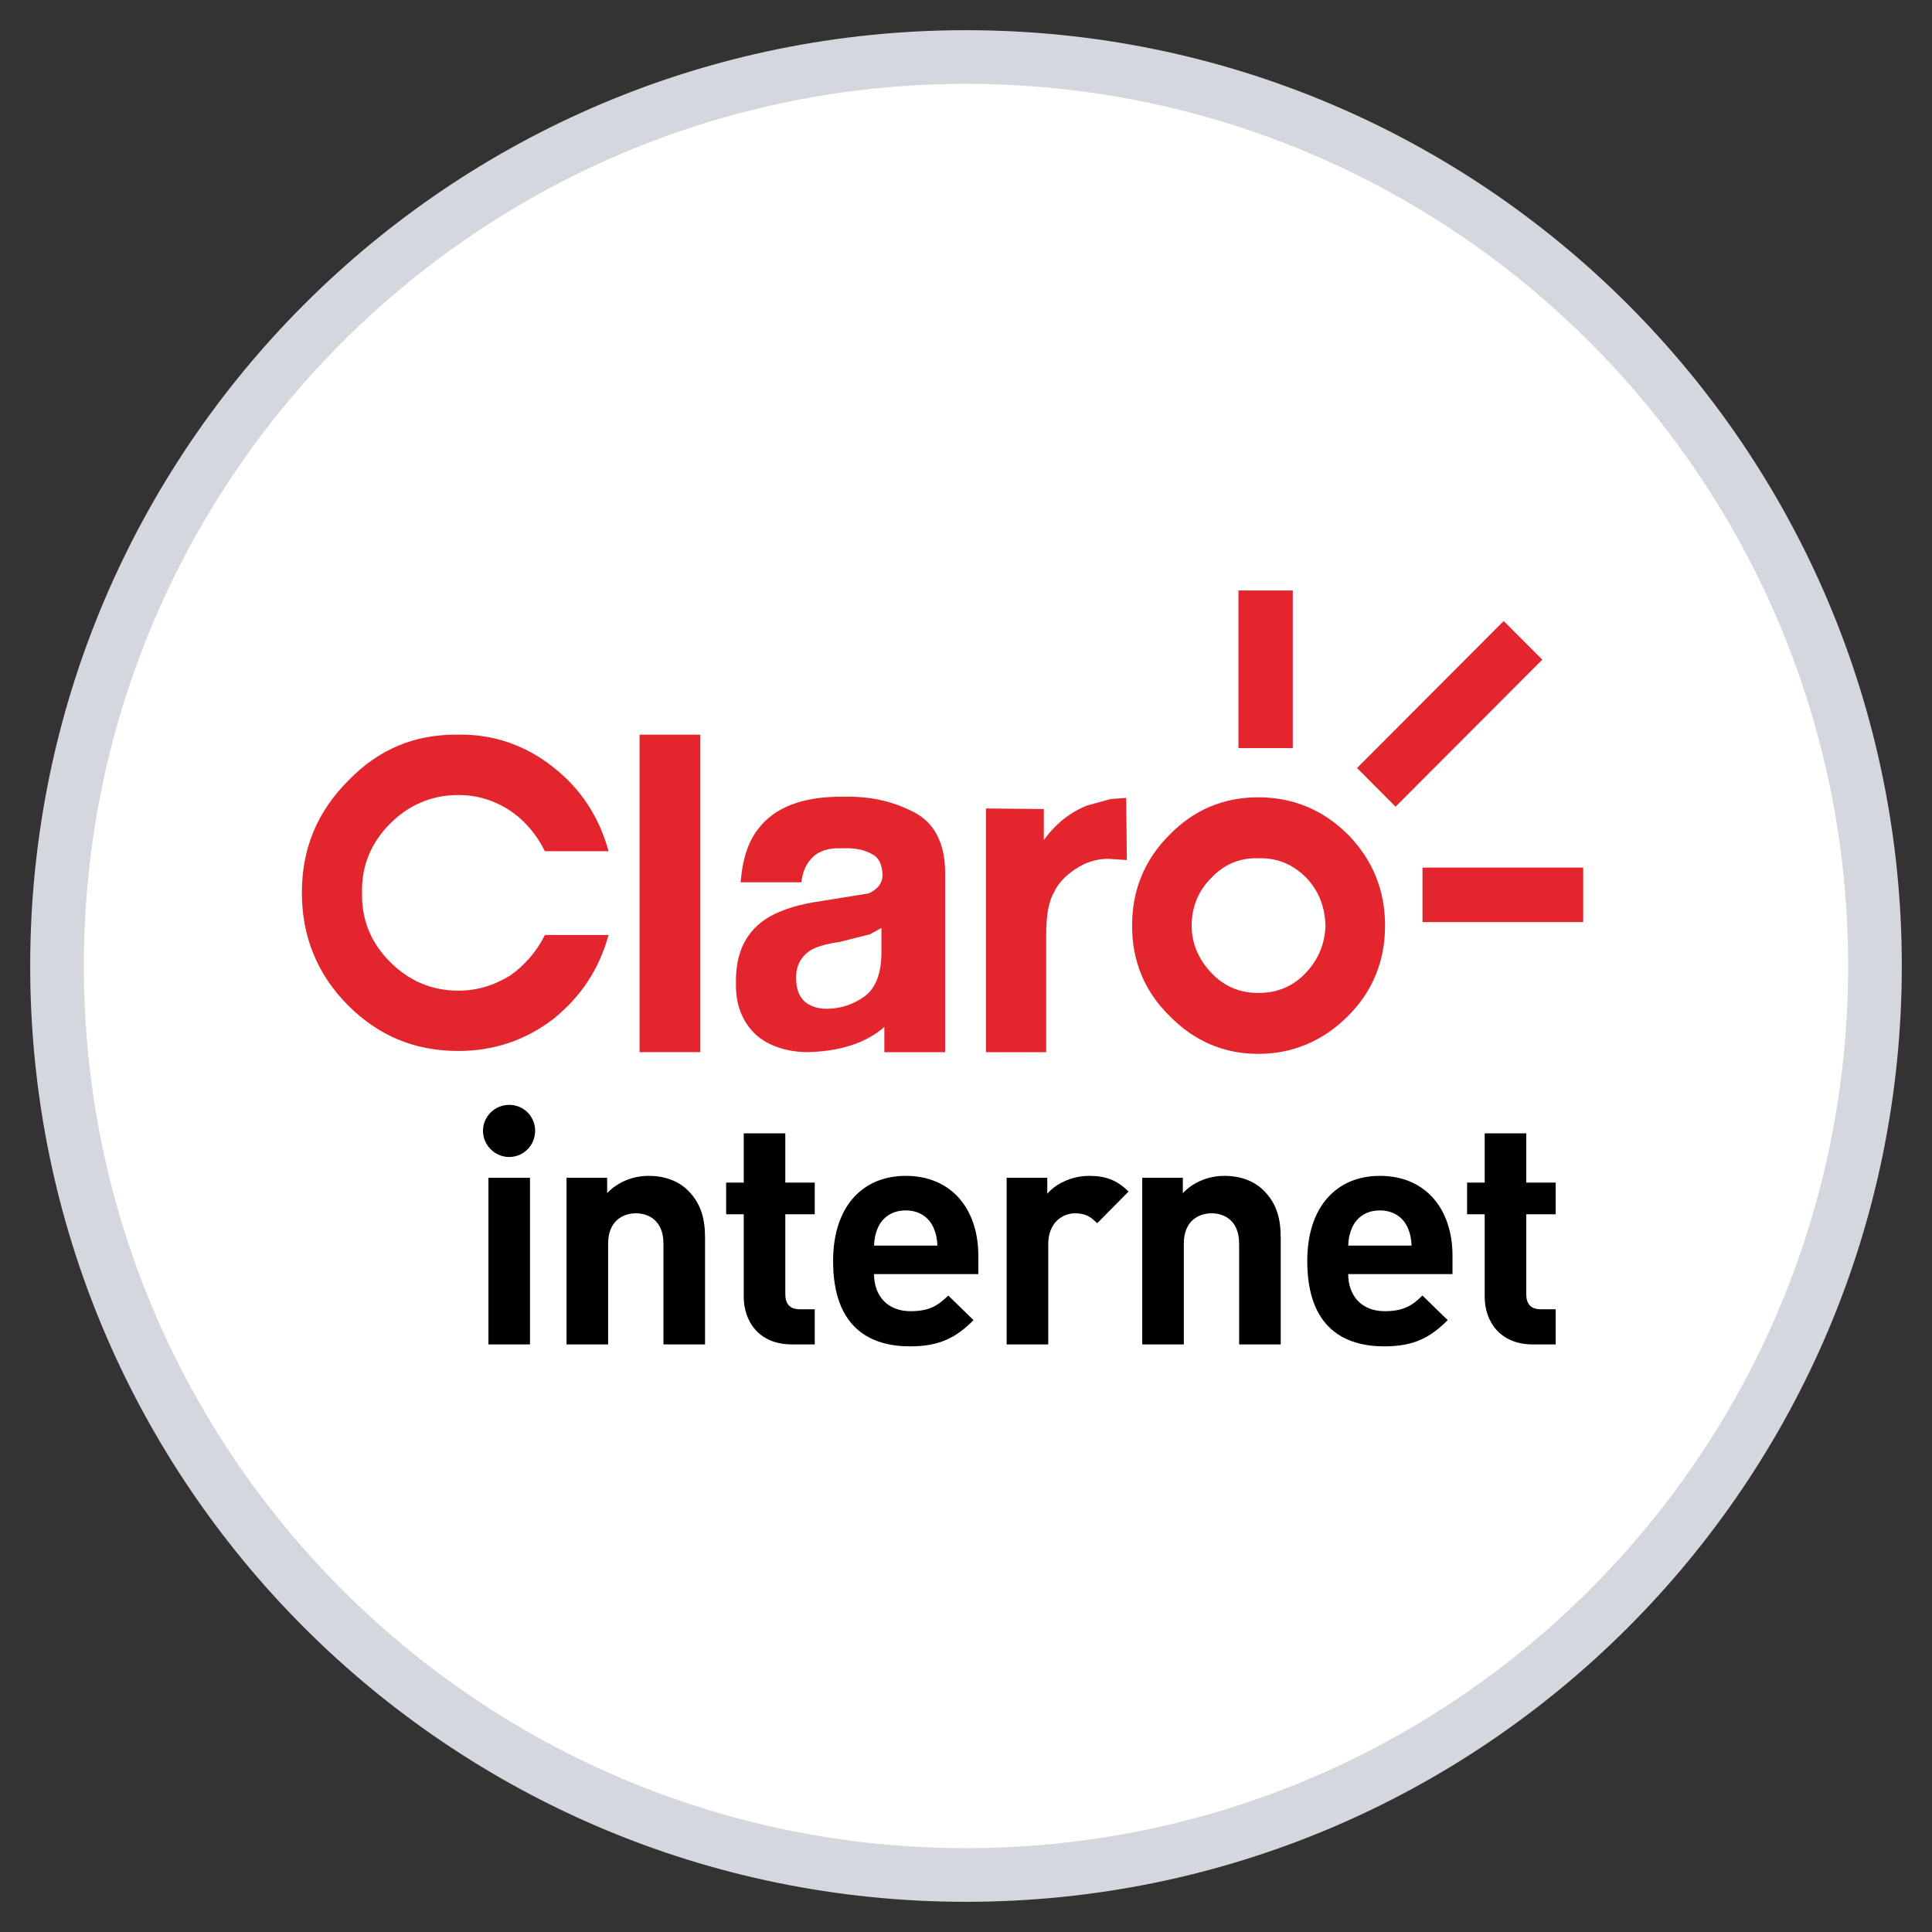
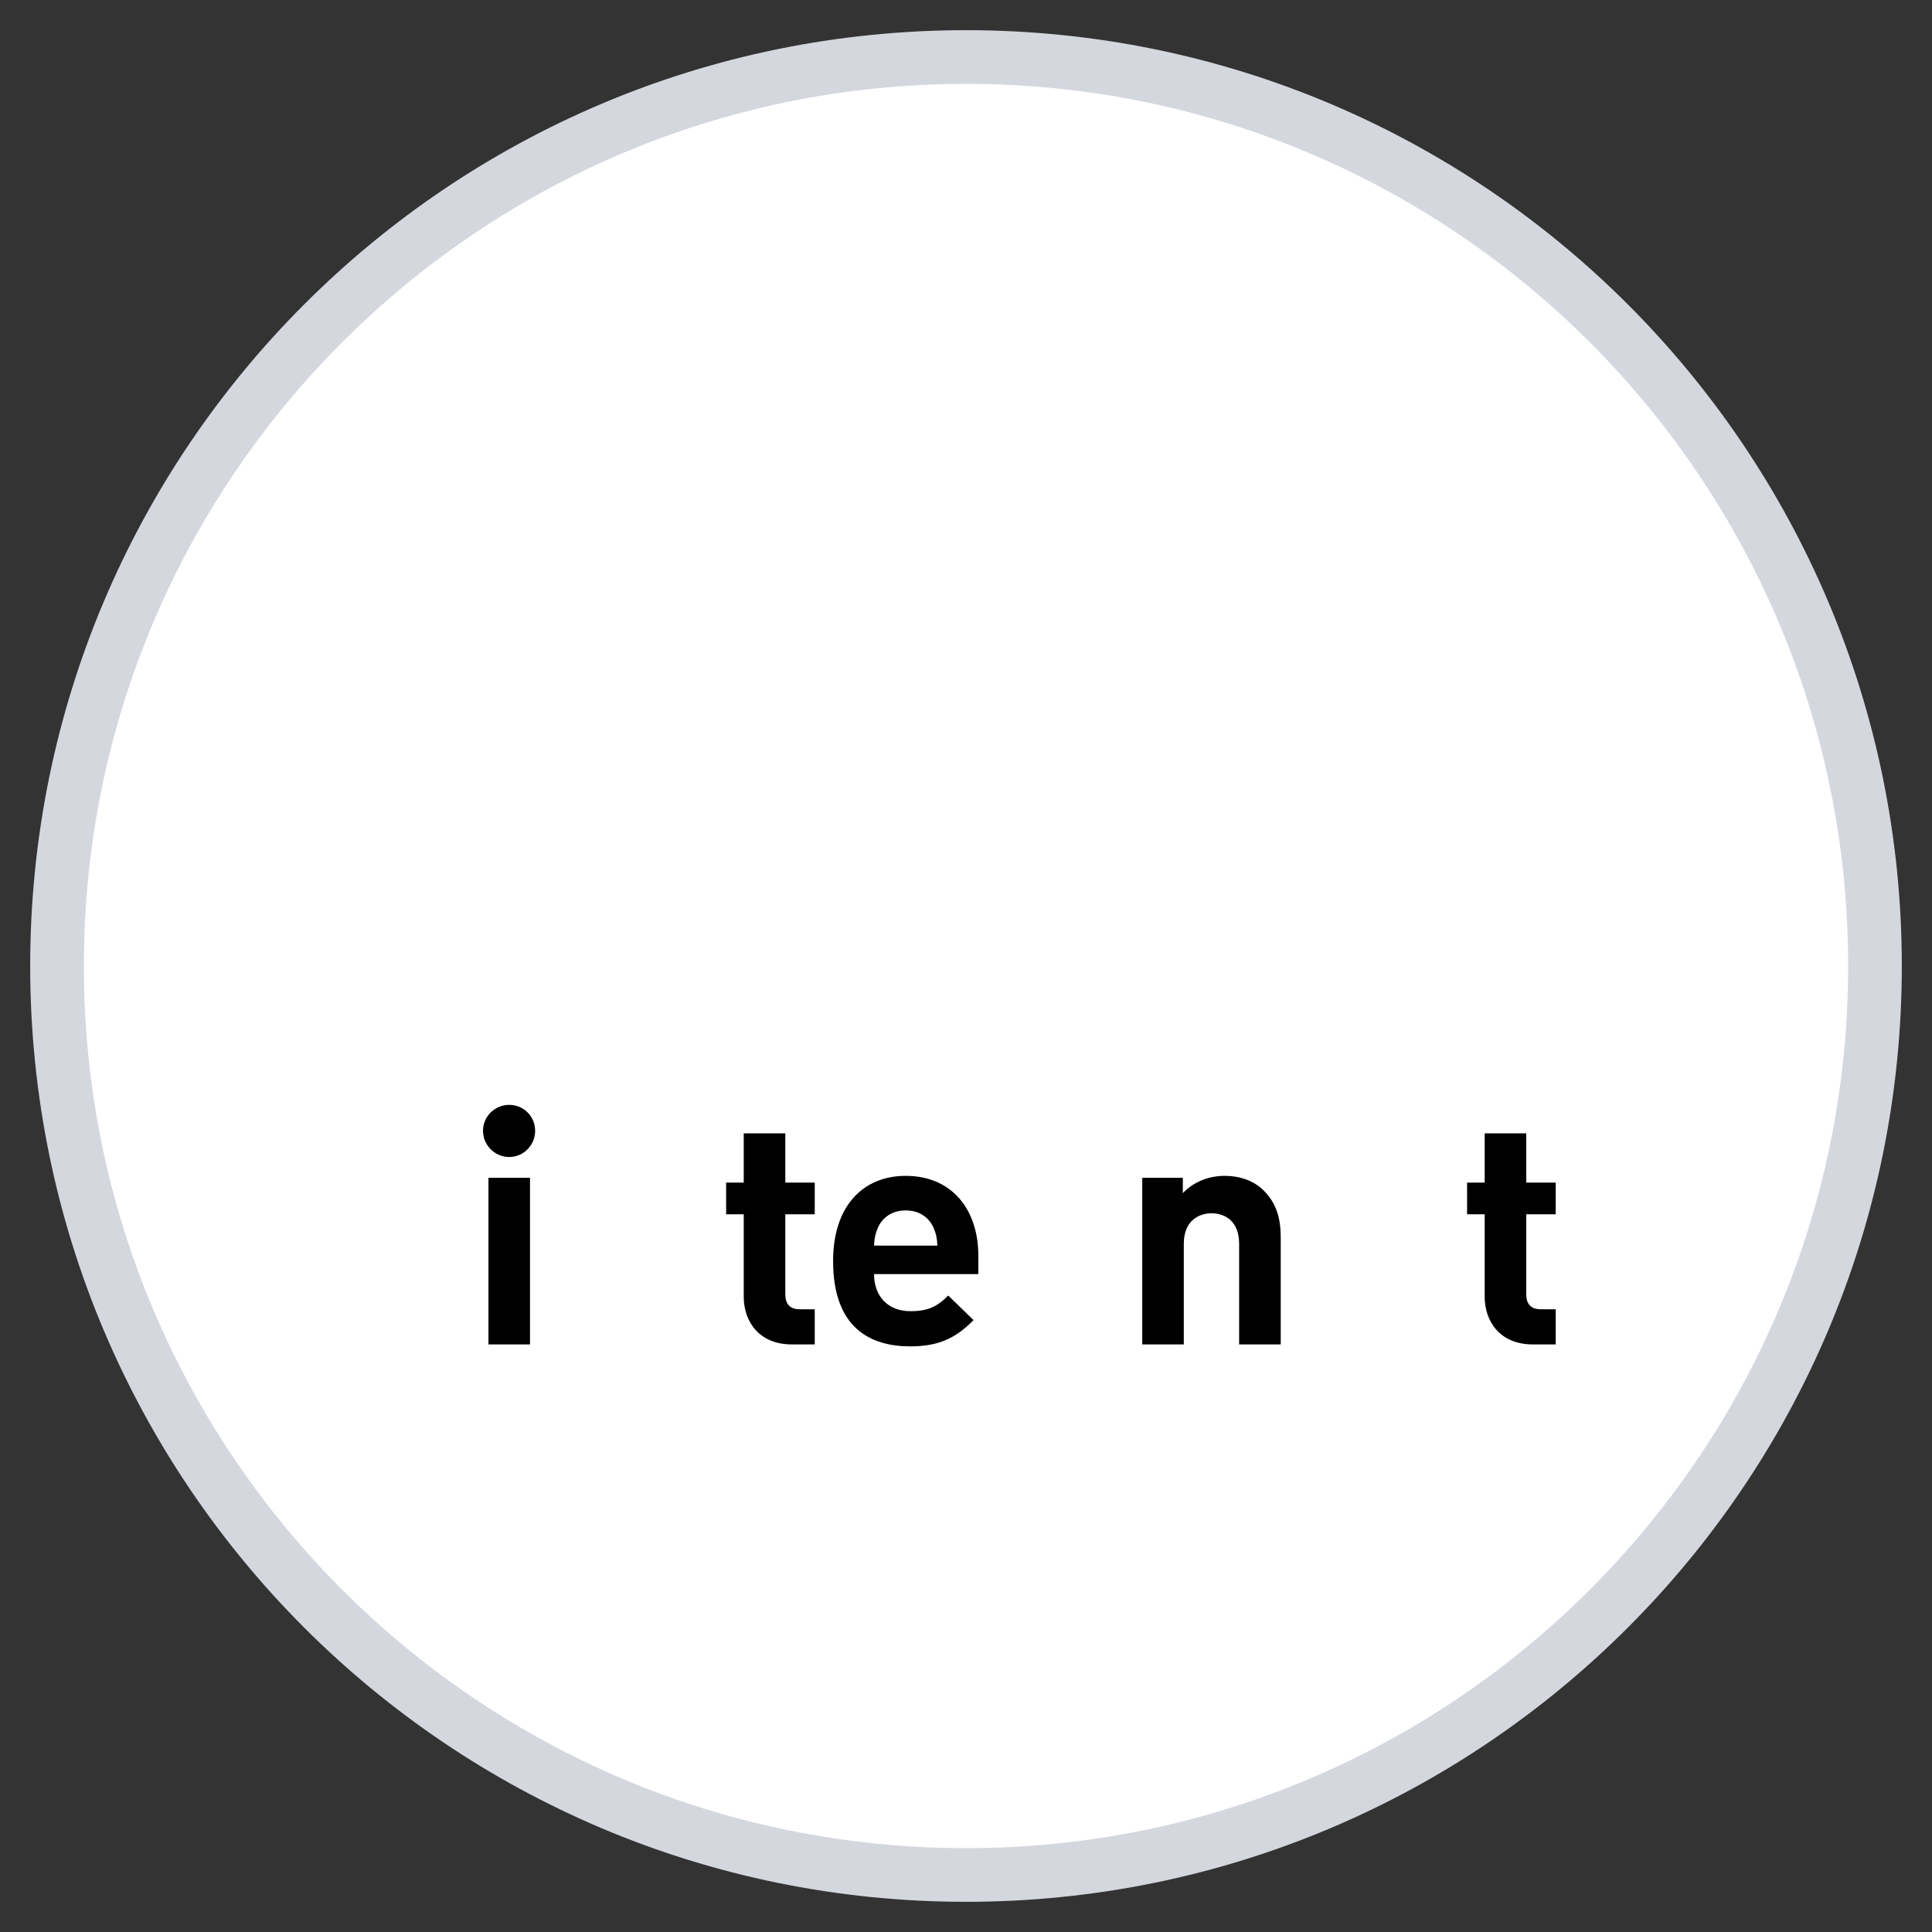
<svg xmlns="http://www.w3.org/2000/svg" width="72" height="72" viewBox="0 0 72 72" fill="none">
  <rect x="0" y="0" width="72" height="72" fill="#333333" stroke="none" />
  <path d="M69.875 36C69.875 54.709 54.709 69.875 36 69.875C17.291 69.875 2.125 54.709 2.125 36C2.125 17.291 17.291 2.125 36 2.125C54.709 2.125 69.875 17.291 69.875 36Z" fill="white" stroke="#D4D7DE" stroke-width="2" />
  <path d="M19.943 42.141C19.943 41.604 19.514 41.175 18.977 41.175C18.441 41.175 18 41.604 18 42.141C18 42.677 18.441 43.118 18.977 43.118C19.514 43.118 19.943 42.677 19.943 42.141ZM19.752 50.103V43.893H18.203V50.103H19.752Z" fill="black" />
-   <path d="M26.275 50.103V46.134C26.275 45.455 26.143 44.87 25.643 44.37C25.297 44.024 24.797 43.821 24.177 43.821C23.605 43.821 23.032 44.036 22.627 44.465V43.893H21.113V50.103H22.663V46.349C22.663 45.502 23.211 45.216 23.7 45.216C24.189 45.216 24.725 45.502 24.725 46.349V50.103H26.275Z" fill="black" />
  <path d="M30.363 50.103V48.792H29.803C29.433 48.792 29.266 48.59 29.266 48.232V45.252H30.363V44.072H29.266V42.236H27.717V44.072H27.061V45.252H27.717V48.327C27.717 49.21 28.253 50.103 29.517 50.103H30.363Z" fill="black" />
  <path d="M36.459 47.481V46.79C36.459 45.085 35.482 43.821 33.753 43.821C32.144 43.821 31.047 44.966 31.047 46.992C31.047 49.508 32.454 50.175 33.92 50.175C35.041 50.175 35.649 49.829 36.281 49.198L35.339 48.28C34.945 48.673 34.611 48.864 33.932 48.864C33.062 48.864 32.573 48.28 32.573 47.481H36.459ZM34.934 46.42H32.573C32.585 46.146 32.621 45.979 32.716 45.752C32.883 45.383 33.229 45.109 33.753 45.109C34.278 45.109 34.623 45.383 34.79 45.752C34.886 45.979 34.922 46.146 34.934 46.42Z" fill="black" />
-   <path d="M42.057 44.406C41.628 43.976 41.199 43.821 40.591 43.821C39.923 43.821 39.327 44.131 39.029 44.489V43.893H37.515V50.103H39.065V46.36C39.065 45.574 39.589 45.216 40.066 45.216C40.448 45.216 40.651 45.347 40.889 45.586L42.057 44.406Z" fill="black" />
  <path d="M47.729 50.103V46.134C47.729 45.455 47.598 44.87 47.097 44.37C46.752 44.024 46.251 43.821 45.631 43.821C45.059 43.821 44.487 44.036 44.081 44.465V43.893H42.568V50.103H44.117V46.349C44.117 45.502 44.665 45.216 45.154 45.216C45.643 45.216 46.179 45.502 46.179 46.349V50.103H47.729Z" fill="black" />
-   <path d="M54.13 47.481V46.79C54.13 45.085 53.153 43.821 51.424 43.821C49.815 43.821 48.718 44.966 48.718 46.992C48.718 49.508 50.125 50.175 51.591 50.175C52.712 50.175 53.32 49.829 53.952 49.198L53.01 48.28C52.617 48.673 52.283 48.864 51.603 48.864C50.733 48.864 50.244 48.28 50.244 47.481H54.13ZM52.605 46.42H50.244C50.256 46.146 50.292 45.979 50.387 45.752C50.554 45.383 50.9 45.109 51.424 45.109C51.949 45.109 52.295 45.383 52.462 45.752C52.557 45.979 52.593 46.146 52.605 46.42Z" fill="black" />
  <path d="M57.976 50.103V48.792H57.416C57.046 48.792 56.879 48.59 56.879 48.232V45.252H57.976V44.072H56.879V42.236H55.33V44.072H54.674V45.252H55.33V48.327C55.33 49.21 55.866 50.103 57.13 50.103H57.976Z" fill="black" />
-   <path fill-rule="evenodd" clip-rule="evenodd" d="M41.385 29.779L40.512 30.02C39.904 30.26 39.359 30.675 38.9 31.307V30.15L36.745 30.13V39.212H38.988V34.867C38.988 34.124 39.076 33.601 39.273 33.272C39.423 32.924 39.706 32.64 40.056 32.4C40.447 32.137 40.861 32.006 41.297 32.006L41.993 32.051L41.972 29.735L41.385 29.779ZM23.834 39.211H26.098V27.379H23.834V39.211ZM32.848 34.584L32.413 34.821L31.281 35.106C30.801 35.171 30.432 35.28 30.214 35.411C29.845 35.651 29.669 35.981 29.669 36.438C29.669 36.853 29.779 37.136 29.996 37.334C30.214 37.506 30.475 37.594 30.801 37.594C31.324 37.594 31.781 37.441 32.217 37.136C32.63 36.831 32.848 36.284 32.848 35.5V34.584ZM35.223 32.53V39.212H32.957V38.272C32.259 38.883 31.281 39.189 30.04 39.212C29.277 39.189 28.646 38.972 28.188 38.578C27.667 38.098 27.406 37.441 27.427 36.636C27.406 35.477 27.819 34.67 28.668 34.168C29.17 33.883 29.822 33.688 30.626 33.577L32.369 33.295C32.717 33.143 32.892 32.9 32.892 32.596C32.87 32.225 32.761 31.963 32.5 31.832C32.239 31.678 31.869 31.59 31.39 31.613C30.823 31.59 30.432 31.744 30.192 32.051C30.04 32.225 29.909 32.488 29.867 32.88H27.601C27.667 32.051 27.863 31.394 28.254 30.893C28.864 30.085 29.931 29.669 31.456 29.692C32.435 29.669 33.305 29.867 34.089 30.282C34.828 30.675 35.223 31.438 35.223 32.53ZM17.084 29.628C17.782 29.628 18.412 29.823 19.022 30.217C19.567 30.588 20.002 31.112 20.307 31.722H22.68C22.332 30.457 21.657 29.408 20.633 28.602C19.589 27.771 18.391 27.357 17.084 27.378C15.452 27.357 14.101 27.924 12.969 29.102C11.815 30.26 11.25 31.634 11.25 33.272C11.25 34.887 11.815 36.308 12.969 37.464C14.101 38.598 15.452 39.167 17.084 39.167C18.391 39.167 19.589 38.773 20.633 37.965C21.657 37.136 22.332 36.11 22.68 34.844H20.307C20.002 35.456 19.567 35.956 19.022 36.35C18.412 36.723 17.782 36.919 17.084 36.919C16.083 36.919 15.234 36.548 14.536 35.847C13.82 35.128 13.471 34.278 13.492 33.272C13.471 32.269 13.82 31.417 14.536 30.697C15.234 29.998 16.083 29.628 17.084 29.628ZM49.397 34.495C49.374 33.776 49.135 33.184 48.676 32.705C48.176 32.204 47.589 31.963 46.892 31.985C46.217 31.963 45.629 32.204 45.151 32.705C44.671 33.184 44.41 33.776 44.41 34.495C44.41 35.171 44.671 35.761 45.151 36.264C45.629 36.767 46.217 37.005 46.892 37.005C47.589 37.005 48.176 36.767 48.656 36.264C49.135 35.761 49.374 35.171 49.397 34.495ZM50.245 31.112C51.16 32.051 51.617 33.184 51.617 34.495C51.617 35.805 51.16 36.939 50.245 37.856C49.309 38.796 48.176 39.275 46.892 39.275C45.608 39.275 44.496 38.796 43.582 37.856C42.645 36.939 42.189 35.805 42.189 34.495C42.189 33.184 42.645 32.051 43.582 31.112C44.496 30.174 45.608 29.713 46.892 29.713C48.176 29.713 49.309 30.174 50.245 31.112ZM53.012 34.364H59.001V32.333H53.012V34.364ZM46.153 27.88H48.178V22.005H46.153V27.88ZM57.477 24.583L52.009 30.063L50.573 28.622L56.038 23.143L57.477 24.583Z" fill="#E3262E" />
</svg>